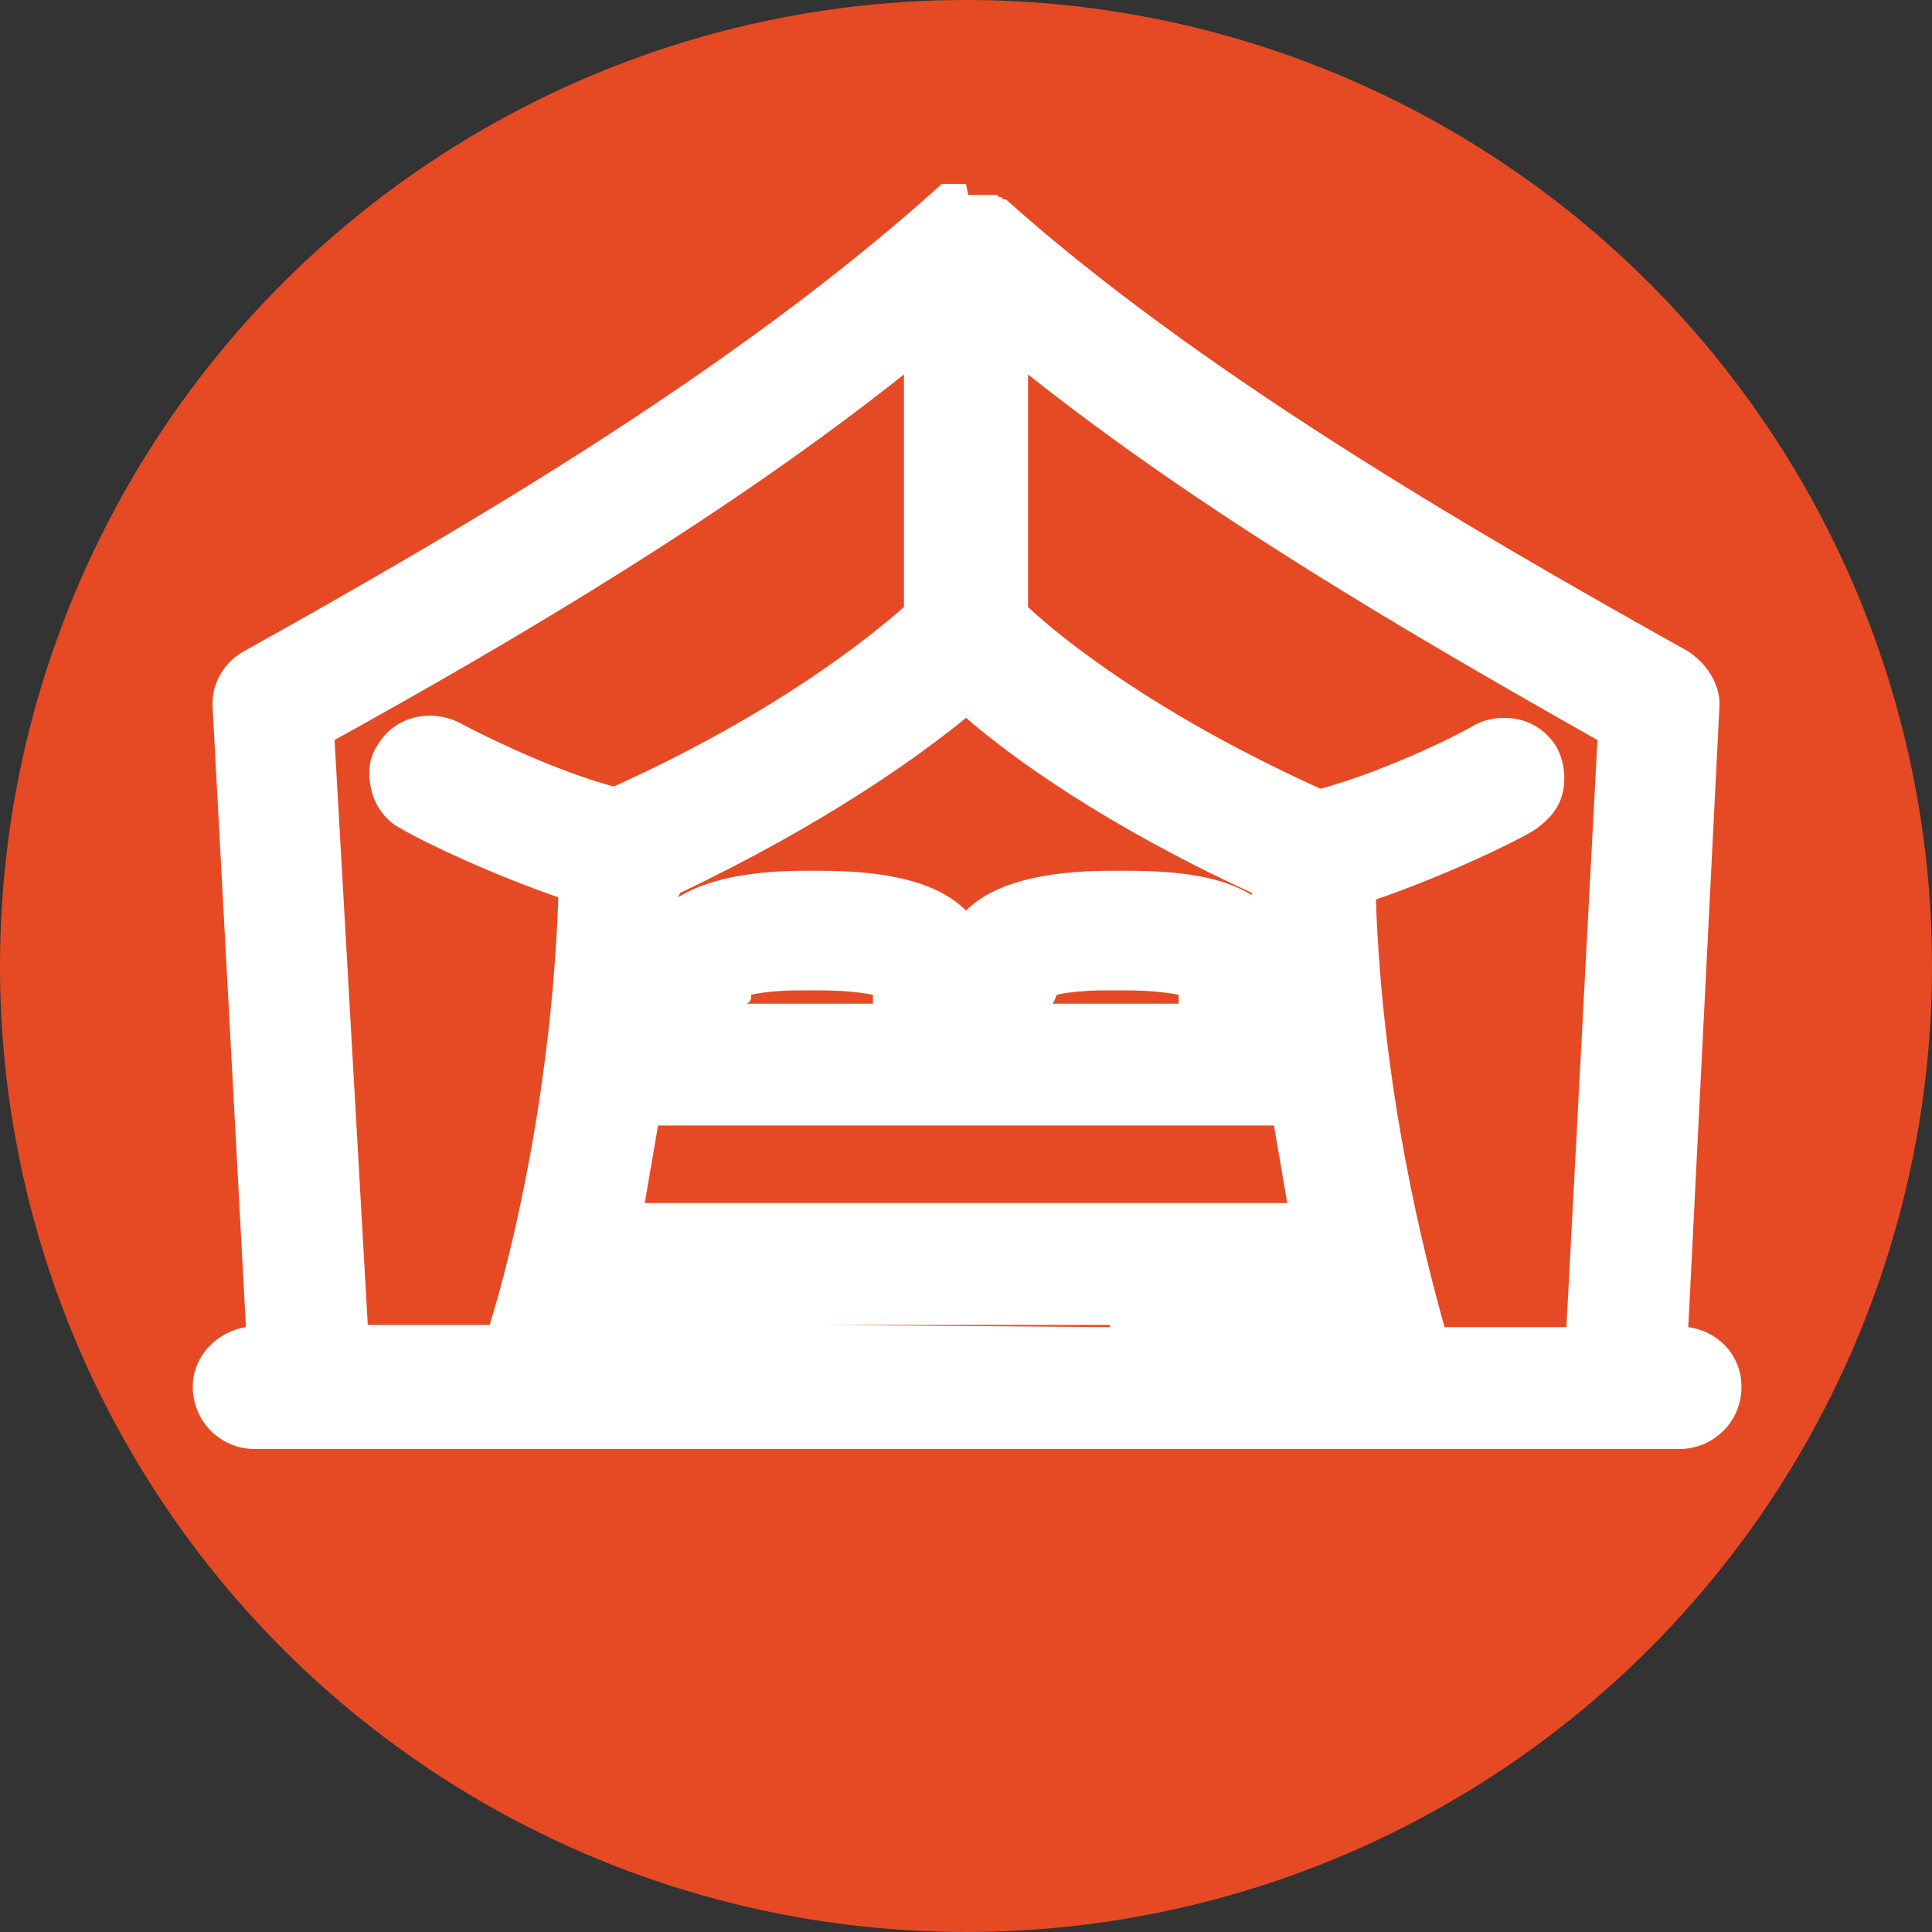
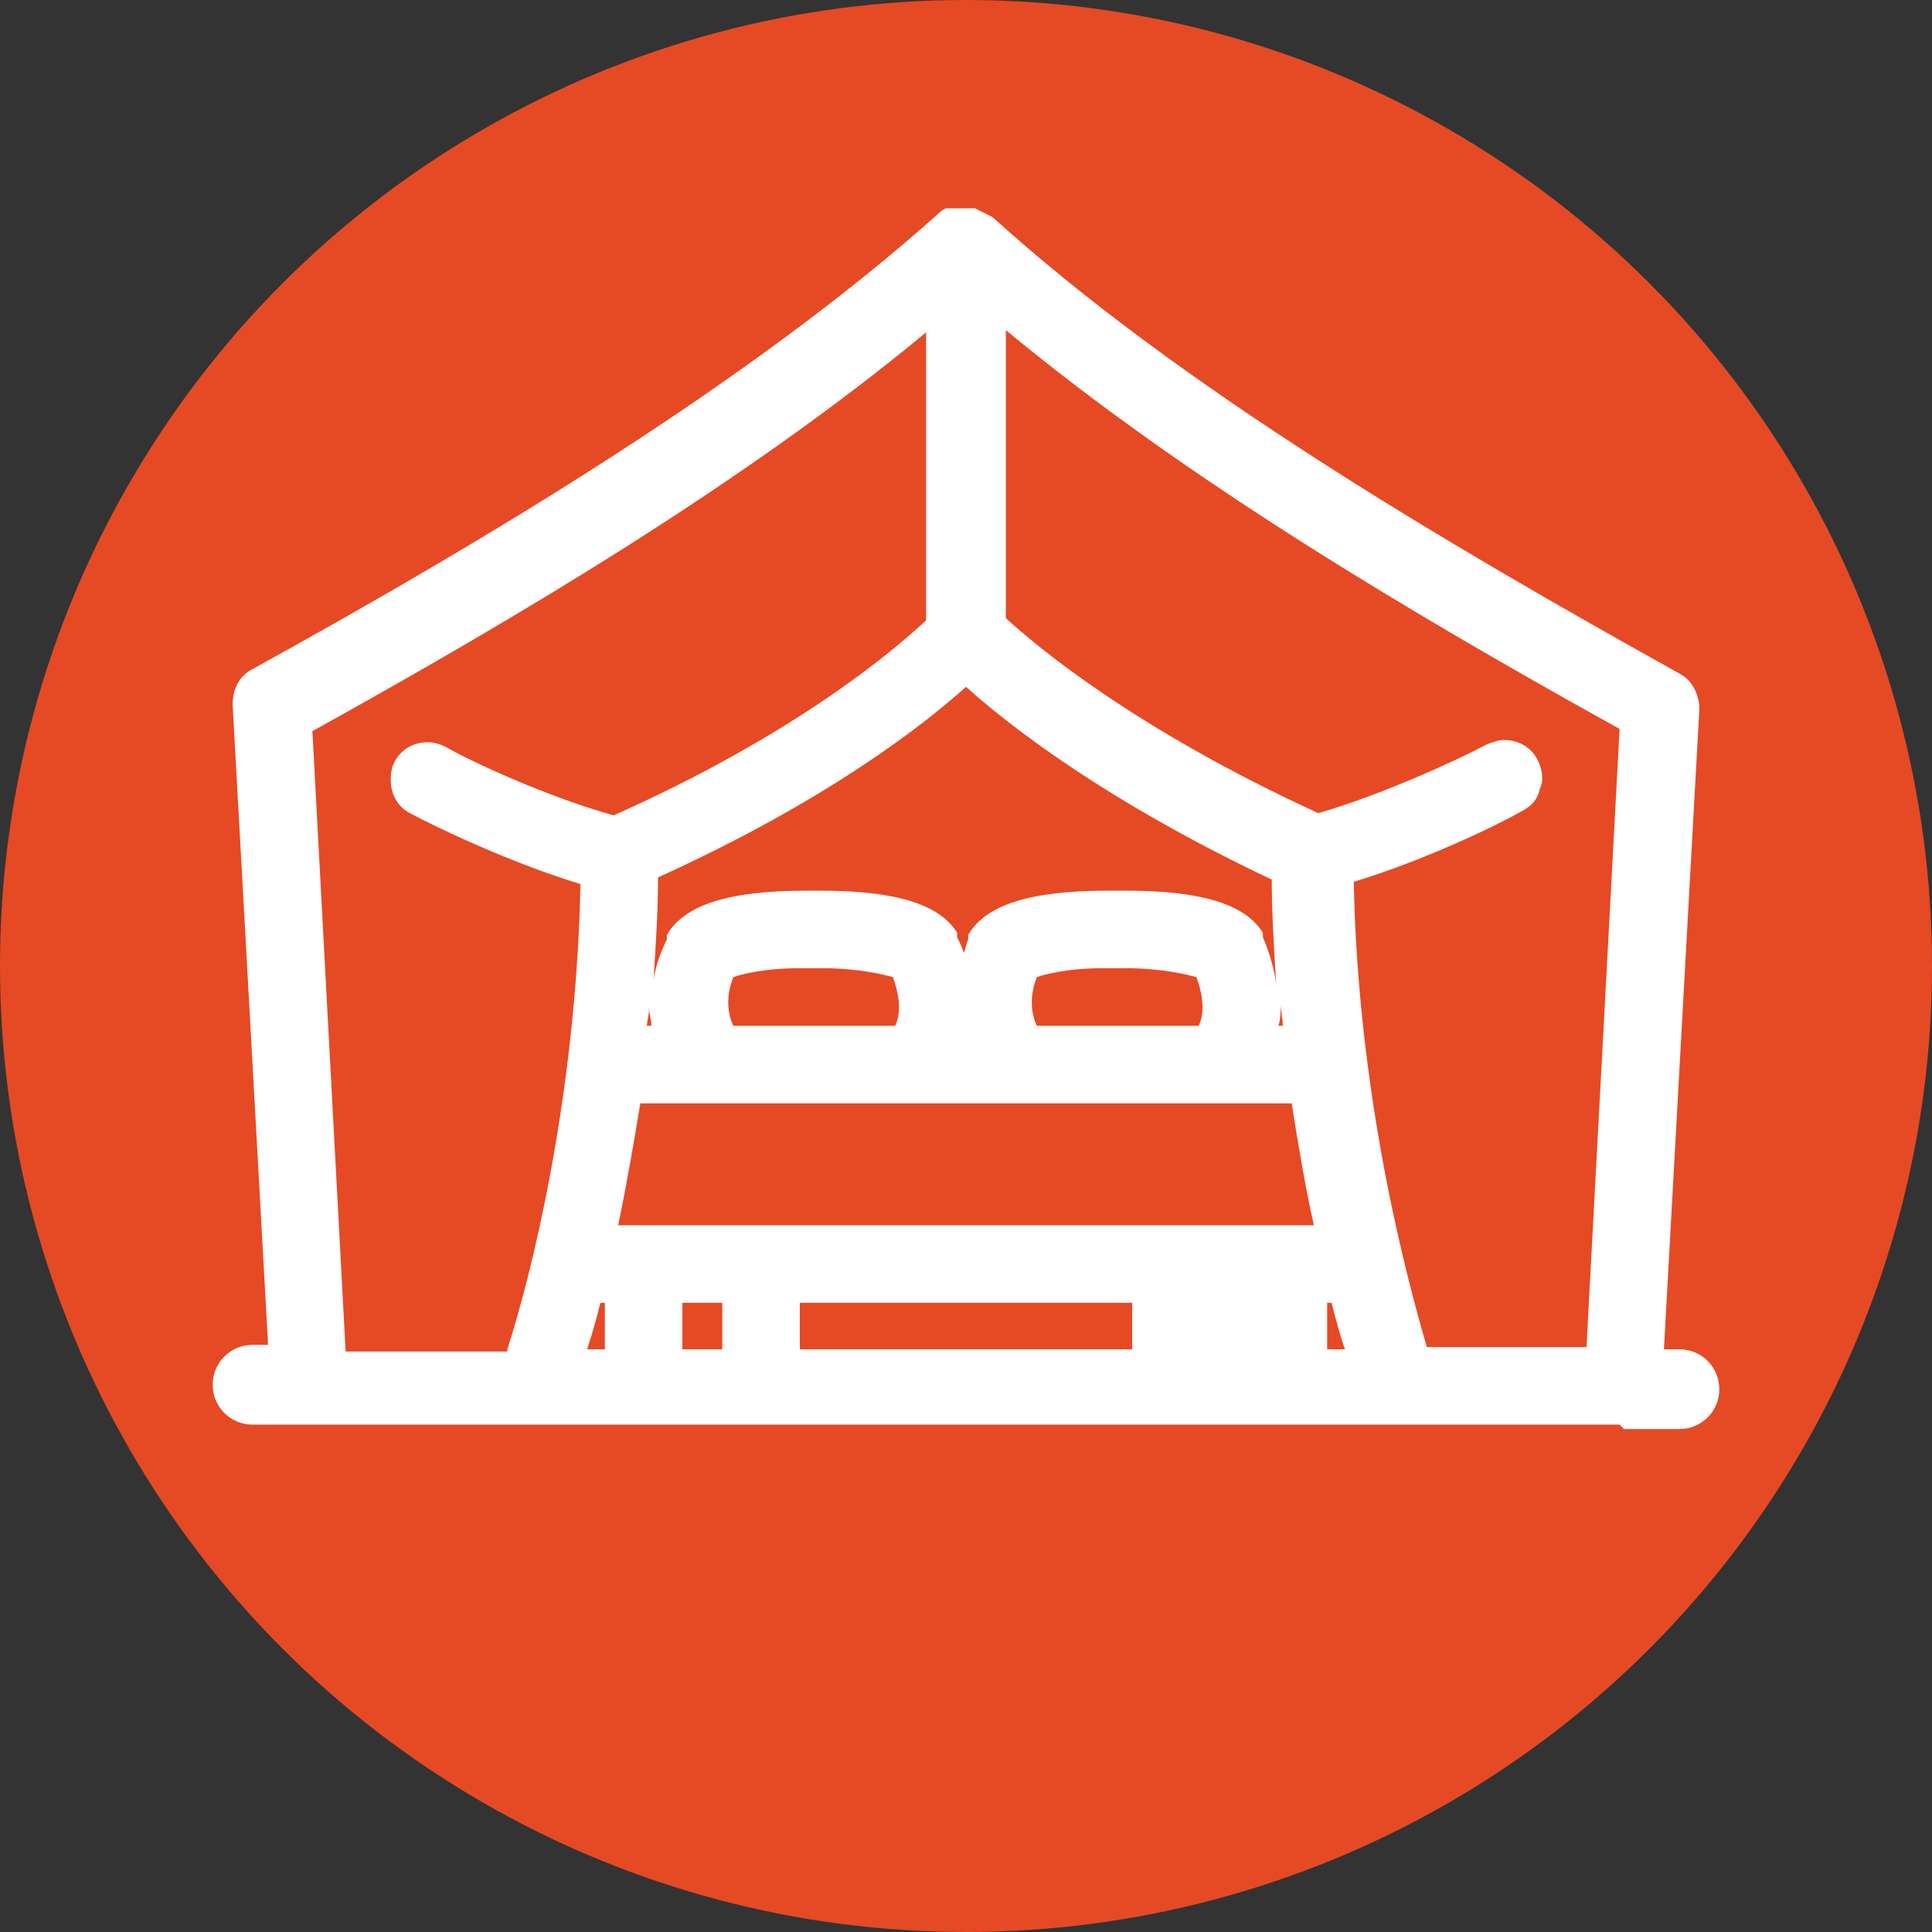
<svg xmlns="http://www.w3.org/2000/svg" version="1.1" id="Layer_1" x="0px" y="0px" viewBox="0 0 87.2 87.2" style="enable-background:new 0 0 87.2 87.2;" xml:space="preserve">
  <rect x="0" y="0" width="87.2" height="87.2" fill="#333333" stroke="none" />
  <style type="text/css">
	.st0{fill:#E54A25;}
	.st1{fill:#FFFFFF;}
</style>
  <g id="Layer_2_00000025429957910712595130000000694112711571482278_">
    <g id="Layer_1-2">
      <circle class="st0" cx="43.6" cy="43.6" r="43.6" />
    </g>
  </g>
  <g>
    <g>
-       <path class="st1" d="M73.1,64.3l-61.7,0c-1,0-1.8-0.8-1.8-1.8s0.8-1.8,1.8-1.8h0.7l-1.6-28.9c0-0.7,0.3-1.3,0.9-1.6    c10.5-5.8,22.4-12.9,31-20.6l0.1-0.1l0.2-0.1L43,9.4l0.1,0l0.1,0l0.3,0l0.2,0l0.2,0l0.1,0l0.2,0.1l0.2,0.1l0.2,0.1l0.2,0.1    c8.5,7.7,20.4,14.7,31,20.6c0.6,0.3,0.9,1,0.9,1.6l-1.6,28.9h0.7c1,0,1.8,0.8,1.8,1.8s-0.8,1.8-1.8,1.8l-2.5,0L73.1,64.3z     M71.6,60.9l1.5-28c-9.2-5.1-19.5-11.2-27.7-18v13c1.3,1.2,5.8,5,14.1,8.8c2.8-0.8,6.3-2.4,7.6-3.1c0.3-0.1,0.5-0.2,0.8-0.2    c0.6,0,1.2,0.3,1.5,0.9c0.2,0.4,0.3,0.9,0.1,1.3c-0.1,0.5-0.4,0.8-0.8,1c-1.2,0.7-4.6,2.3-7.6,3.2c0.2,9.8,2.4,17.9,3.3,21H71.6z     M60.7,60.9c-0.2-0.6-0.4-1.3-0.6-2.1h-0.2v2.1H60.7z M56.4,60.9v-2.1h-1.8v2.1H56.4z M51.1,60.9v-2.1h-15v2.1H51.1z M32.6,60.9    v-2.1h-1.8v2.1H32.6z M27.3,60.9v-2.1h-0.2c-0.2,0.8-0.4,1.5-0.6,2.1H27.3z M22.9,60.9c1-3.1,3.1-11.2,3.3-21    c-3-0.9-6.4-2.5-7.7-3.2c-0.4-0.2-0.7-0.6-0.8-1c-0.1-0.4-0.1-0.9,0.1-1.3c0.3-0.6,0.9-0.9,1.5-0.9c0.3,0,0.6,0.1,0.8,0.2    c1.2,0.7,4.7,2.3,7.6,3.1c8.3-3.7,12.7-7.5,14.1-8.8v-13c-8.2,6.8-18.5,12.9-27.7,18l1.5,28H22.9z M59.3,55.3    c-0.4-1.8-0.7-3.6-1-5.5H28.9c-0.3,1.8-0.6,3.6-1,5.5H59.3z M57.9,46.3c0-0.3-0.1-0.7-0.1-1c0,0.4,0,0.7-0.1,1H57.9z M54.1,46.3    c0.2-0.4,0.3-1.1-0.1-2.2c-0.4-0.1-1.5-0.4-3.2-0.4l-1,0c-1.7,0-2.7,0.3-3,0.4c-0.4,1-0.2,1.8,0,2.2H54.1z M40.4,46.3    c0.2-0.4,0.3-1.1-0.1-2.2c-0.4-0.1-1.5-0.4-3.2-0.4l-1,0c-1.7,0-2.7,0.3-3,0.4c-0.4,1-0.2,1.8,0,2.2H40.4z M29.4,46.3    c0-0.3-0.1-0.5-0.1-0.8c0,0.3-0.1,0.6-0.1,0.8H29.4z M50.8,40.2c3.4,0,5.4,0.6,6.2,1.9l0,0.1l0,0.1c0.3,0.7,0.5,1.4,0.6,2.1    c-0.1-1.6-0.2-3.2-0.2-4.7C50,36.2,45.6,32.8,43.6,31c-2,1.8-6.4,5.2-13.9,8.6c0,1.5-0.1,3-0.2,4.6c0.1-0.6,0.3-1.2,0.6-1.8l0-0.1    l0-0.1c0.8-1.4,2.9-2,6.3-2h0.6c3.4,0,5.4,0.6,6.2,1.9l0,0.1l0,0.1c0.1,0.2,0.2,0.4,0.3,0.7c0.1-0.2,0.1-0.4,0.2-0.6l0-0.1l0-0.1    c0.8-1.4,2.9-2,6.3-2H50.8z" />
-       <path class="st1" d="M43.6,10.3C43.6,10.3,43.6,10.3,43.6,10.3C43.6,10.3,43.6,10.3,43.6,10.3C43.7,10.3,43.7,10.3,43.6,10.3    c0.1,0,0.1,0,0.1,0c0,0,0,0,0,0c0,0,0,0,0,0c0,0,0,0,0,0c0,0,0,0,0,0c0,0,0,0,0,0c0,0,0,0,0,0c0,0,0,0,0,0c0,0,0,0,0,0    c0,0,0,0,0,0c0,0,0,0,0,0c0,0,0,0,0,0c0,0,0,0,0,0c0,0,0,0,0,0c0,0,0,0,0,0c0,0,0,0,0,0c0,0,0,0,0,0c0,0,0,0,0,0c0,0,0,0,0,0    c8.6,7.8,20.6,14.8,31.2,20.7c0.3,0.1,0.4,0.4,0.4,0.7l-1.6,30h1.7c0.4,0,0.8,0.3,0.8,0.8s-0.3,0.8-0.8,0.8h-2.4c0,0,0,0-0.1,0    c0,0,0,0-0.1,0H14c0,0,0,0-0.1,0c0,0,0,0,0,0h-2.5c-0.4,0-0.8-0.3-0.8-0.8s0.3-0.8,0.8-0.8h1.7l-1.6-30c0-0.3,0.1-0.6,0.4-0.7    c10.6-5.9,22.5-12.9,31.2-20.7c0,0,0,0,0,0c0,0,0,0,0,0c0,0,0,0,0,0c0,0,0,0,0,0c0,0,0,0,0,0c0,0,0,0,0,0c0,0,0,0,0,0c0,0,0,0,0,0    c0,0,0,0,0,0c0,0,0,0,0,0c0,0,0,0,0,0c0,0,0,0,0,0c0,0,0,0,0,0c0,0,0,0,0,0c0,0,0,0,0,0c0,0,0,0,0,0c0,0,0,0,0,0c0,0,0,0,0,0    C43.5,10.3,43.5,10.3,43.6,10.3C43.5,10.3,43.5,10.3,43.6,10.3C43.6,10.3,43.6,10.3,43.6,10.3C43.6,10.3,43.6,10.3,43.6,10.3     M59.3,37.7c3-0.7,6.8-2.6,8.1-3.3c0.1-0.1,0.2-0.1,0.4-0.1c0.3,0,0.5,0.1,0.7,0.4c0.2,0.4,0.1,0.8-0.3,1    c-1.3,0.7-5.1,2.5-8.2,3.3c0.1,11.3,2.9,20.6,3.6,22.8h8.9l1.6-29.6c-10-5.6-21.3-12.2-29.8-19.6v15.6    C45.3,29.3,50,33.5,59.3,37.7 M14.7,61.9h8.9c0.7-2.2,3.5-11.5,3.6-22.8c-3.1-0.8-6.8-2.6-8.2-3.3c-0.4-0.2-0.5-0.7-0.3-1    c0.1-0.2,0.4-0.4,0.7-0.4c0.1,0,0.2,0,0.4,0.1c1.3,0.7,5.2,2.5,8.1,3.3c9.3-4.2,14-8.4,15-9.4V12.7c-8.5,7.3-19.7,14-29.8,19.6    L14.7,61.9 M28.2,47.3h2.6c-0.4-0.9-0.7-2.5,0.2-4.5c0.8-1.3,3.4-1.6,5.5-1.6c0,0,0,0,0,0h0.6c2,0,4.6,0.3,5.4,1.5    c1,2.1,0.6,3.7,0.2,4.6h1.9c-0.4-0.9-0.7-2.5,0.2-4.5c0.8-1.3,3.5-1.6,5.5-1.6c0,0,0,0,0,0h0.6c2,0,4.6,0.3,5.4,1.5    c1,2.1,0.6,3.7,0.2,4.6H59c-0.3-2.6-0.5-5.4-0.5-8.3c-8.8-4-13.4-7.9-14.9-9.3c-1.5,1.4-6.1,5.3-14.9,9.3    C28.7,41.9,28.5,44.7,28.2,47.3 M46.3,47.3h8.4c0,0,0,0,0,0c0.1-0.1,1.2-1.5,0.1-3.9c-0.2-0.3-1.8-0.7-4-0.7h-0.6    c-0.1,0-0.3,0-0.4,0c-2.3,0-3.6,0.5-3.8,0.8C45,45.8,46.2,47.2,46.3,47.3C46.3,47.3,46.3,47.3,46.3,47.3 M32.5,47.3h8.4    c0,0,0,0,0,0c0.1-0.1,1.2-1.5,0.1-3.9c-0.2-0.3-1.8-0.7-4-0.7h-0.6c-0.1,0-0.3,0-0.4,0c-2.3,0-3.6,0.5-3.8,0.8    C31.2,45.8,32.4,47.2,32.5,47.3C32.5,47.3,32.5,47.3,32.5,47.3 M26.6,56.3h33.9c-0.5-2.1-1-4.6-1.3-7.5H28    C27.6,51.6,27.1,54.2,26.6,56.3 M58.9,61.9H62c-0.3-0.9-0.7-2.3-1.1-4.1h-2V61.9 M53.6,61.9h3.8v-4.1h-3.8V61.9 M35.1,61.9h17    v-4.1h-17V61.9 M29.8,61.9h3.8v-4.1h-3.8V61.9 M25.2,61.9h3.1v-4.1h-2C25.8,59.6,25.4,61,25.2,61.9 M43.6,8.3L43.6,8.3L43.6,8.3    l-0.1,0l-0.1,0l0,0l-0.1,0l0,0l-0.1,0l0,0l-0.1,0l0,0l-0.1,0l0,0l-0.1,0l0,0l-0.1,0l0,0l0,0l0,0l-0.1,0l0,0l0,0l0,0l0,0l0,0l0,0    l0,0l0,0l-0.1,0l0,0l0,0l0,0l-0.1,0l0,0l0,0l0,0l-0.1,0.1l0,0l0,0l0,0l0,0l0,0l0,0C33.3,16.6,21.4,23.6,11,29.4    c-0.9,0.5-1.5,1.5-1.4,2.6l1.5,27.9c-1.3,0.2-2.4,1.3-2.4,2.7c0,1.5,1.2,2.8,2.8,2.8h2.4c0,0,0.1,0,0.1,0c0,0,0.1,0,0.1,0h59.1    c0,0,0.1,0,0.1,0c0,0,0.1,0,0.1,0h2.4c1.5,0,2.8-1.2,2.8-2.8c0-1.4-1-2.5-2.4-2.7L77.6,32c0.1-1-0.5-2-1.4-2.6    C65.8,23.6,53.9,16.6,45.4,9l0,0l0,0l0,0l-0.1,0l-0.1-0.1l0,0l-0.1,0l-0.1-0.1l0,0l-0.1,0l-0.1,0l0,0l-0.1,0l0,0l0,0l-0.1,0l0,0    l-0.1,0l0,0l0,0l0,0l-0.1,0l-0.1,0l0,0l-0.1,0l-0.1,0l0,0l-0.1,0l-0.1,0l0,0l-0.1,0l-0.1,0l0,0L43.6,8.3L43.6,8.3L43.6,8.3z     M46.4,27.4V16.9c7.8,6.2,17.2,11.7,25.7,16.5l-1.4,26.5h-5.5c-0.9-3.2-2.8-10.6-3.1-19.3c2.9-1,5.9-2.4,7.1-3.1    c0.6-0.4,1.1-0.9,1.3-1.6c0.2-0.7,0.1-1.5-0.2-2.1c-0.5-0.9-1.4-1.4-2.4-1.4c-0.5,0-0.9,0.1-1.3,0.3c-1.2,0.7-4.4,2.2-7,2.9    C52.1,32.2,47.9,28.8,46.4,27.4L46.4,27.4z M15.1,33.4c8.5-4.7,17.9-10.3,25.7-16.5v10.5c-1.6,1.4-5.8,4.8-13.1,8.1    c-2.6-0.7-5.7-2.2-7-2.9c-0.4-0.2-0.9-0.3-1.3-0.3c-1,0-1.9,0.5-2.4,1.4c-0.4,0.6-0.4,1.4-0.2,2.1c0.2,0.7,0.7,1.3,1.3,1.6    c1.2,0.7,4.2,2.1,7.1,3.1c-0.3,8.7-2.1,16.1-3.1,19.3h-5.5L15.1,33.4L15.1,33.4z M30.7,40.3c6.5-3.1,10.7-6.1,12.9-7.9    c2.2,1.9,6.4,4.9,12.9,7.9c0,0,0,0.1,0,0.1c-1.3-0.8-3.1-1.1-5.7-1.1h-0.6c-3.2,0-5.4,0.6-6.6,1.8c-1.2-1.2-3.3-1.8-6.6-1.8h-0.6    c-2.6,0-4.5,0.4-5.8,1.2C30.7,40.3,30.7,40.3,30.7,40.3L30.7,40.3z M47.7,44.9c0.4-0.1,1.2-0.2,2.2-0.2c0.1,0,0.2,0,0.3,0l0.6,0    c1.1,0,1.9,0.1,2.4,0.2c0,0.1,0,0.3,0,0.4h-5.7C47.6,45.2,47.6,45.1,47.7,44.9L47.7,44.9z M33.9,44.9c0.4-0.1,1.2-0.2,2.2-0.2    c0.1,0,0.2,0,0.3,0l0.6,0c1.1,0,1.9,0.1,2.4,0.2c0,0.1,0,0.3,0,0.4h-5.7C33.9,45.2,33.9,45.1,33.9,44.9L33.9,44.9z M29.7,50.8    h27.8c0.2,1.2,0.4,2.3,0.6,3.5h-29C29.3,53.1,29.5,52,29.7,50.8L29.7,50.8z M37.1,59.8h13v0.1L37.1,59.8L37.1,59.8L37.1,59.8z" />
+       <path class="st1" d="M73.1,64.3l-61.7,0c-1,0-1.8-0.8-1.8-1.8s0.8-1.8,1.8-1.8h0.7l-1.6-28.9c0-0.7,0.3-1.3,0.9-1.6    c10.5-5.8,22.4-12.9,31-20.6l0.1-0.1l0.2-0.1L43,9.4l0.1,0l0.1,0l0.3,0l0.2,0l0.2,0l0.1,0l0.2,0.1l0.2,0.1l0.2,0.1l0.2,0.1    c8.5,7.7,20.4,14.7,31,20.6c0.6,0.3,0.9,1,0.9,1.6l-1.6,28.9h0.7c1,0,1.8,0.8,1.8,1.8s-0.8,1.8-1.8,1.8l-2.5,0L73.1,64.3z     M71.6,60.9l1.5-28c-9.2-5.1-19.5-11.2-27.7-18v13c1.3,1.2,5.8,5,14.1,8.8c2.8-0.8,6.3-2.4,7.6-3.1c0.3-0.1,0.5-0.2,0.8-0.2    c0.6,0,1.2,0.3,1.5,0.9c0.2,0.4,0.3,0.9,0.1,1.3c-0.1,0.5-0.4,0.8-0.8,1c-1.2,0.7-4.6,2.3-7.6,3.2c0.2,9.8,2.4,17.9,3.3,21H71.6z     M60.7,60.9c-0.2-0.6-0.4-1.3-0.6-2.1h-0.2v2.1H60.7z M56.4,60.9v-2.1h-1.8H56.4z M51.1,60.9v-2.1h-15v2.1H51.1z M32.6,60.9    v-2.1h-1.8v2.1H32.6z M27.3,60.9v-2.1h-0.2c-0.2,0.8-0.4,1.5-0.6,2.1H27.3z M22.9,60.9c1-3.1,3.1-11.2,3.3-21    c-3-0.9-6.4-2.5-7.7-3.2c-0.4-0.2-0.7-0.6-0.8-1c-0.1-0.4-0.1-0.9,0.1-1.3c0.3-0.6,0.9-0.9,1.5-0.9c0.3,0,0.6,0.1,0.8,0.2    c1.2,0.7,4.7,2.3,7.6,3.1c8.3-3.7,12.7-7.5,14.1-8.8v-13c-8.2,6.8-18.5,12.9-27.7,18l1.5,28H22.9z M59.3,55.3    c-0.4-1.8-0.7-3.6-1-5.5H28.9c-0.3,1.8-0.6,3.6-1,5.5H59.3z M57.9,46.3c0-0.3-0.1-0.7-0.1-1c0,0.4,0,0.7-0.1,1H57.9z M54.1,46.3    c0.2-0.4,0.3-1.1-0.1-2.2c-0.4-0.1-1.5-0.4-3.2-0.4l-1,0c-1.7,0-2.7,0.3-3,0.4c-0.4,1-0.2,1.8,0,2.2H54.1z M40.4,46.3    c0.2-0.4,0.3-1.1-0.1-2.2c-0.4-0.1-1.5-0.4-3.2-0.4l-1,0c-1.7,0-2.7,0.3-3,0.4c-0.4,1-0.2,1.8,0,2.2H40.4z M29.4,46.3    c0-0.3-0.1-0.5-0.1-0.8c0,0.3-0.1,0.6-0.1,0.8H29.4z M50.8,40.2c3.4,0,5.4,0.6,6.2,1.9l0,0.1l0,0.1c0.3,0.7,0.5,1.4,0.6,2.1    c-0.1-1.6-0.2-3.2-0.2-4.7C50,36.2,45.6,32.8,43.6,31c-2,1.8-6.4,5.2-13.9,8.6c0,1.5-0.1,3-0.2,4.6c0.1-0.6,0.3-1.2,0.6-1.8l0-0.1    l0-0.1c0.8-1.4,2.9-2,6.3-2h0.6c3.4,0,5.4,0.6,6.2,1.9l0,0.1l0,0.1c0.1,0.2,0.2,0.4,0.3,0.7c0.1-0.2,0.1-0.4,0.2-0.6l0-0.1l0-0.1    c0.8-1.4,2.9-2,6.3-2H50.8z" />
    </g>
  </g>
</svg>